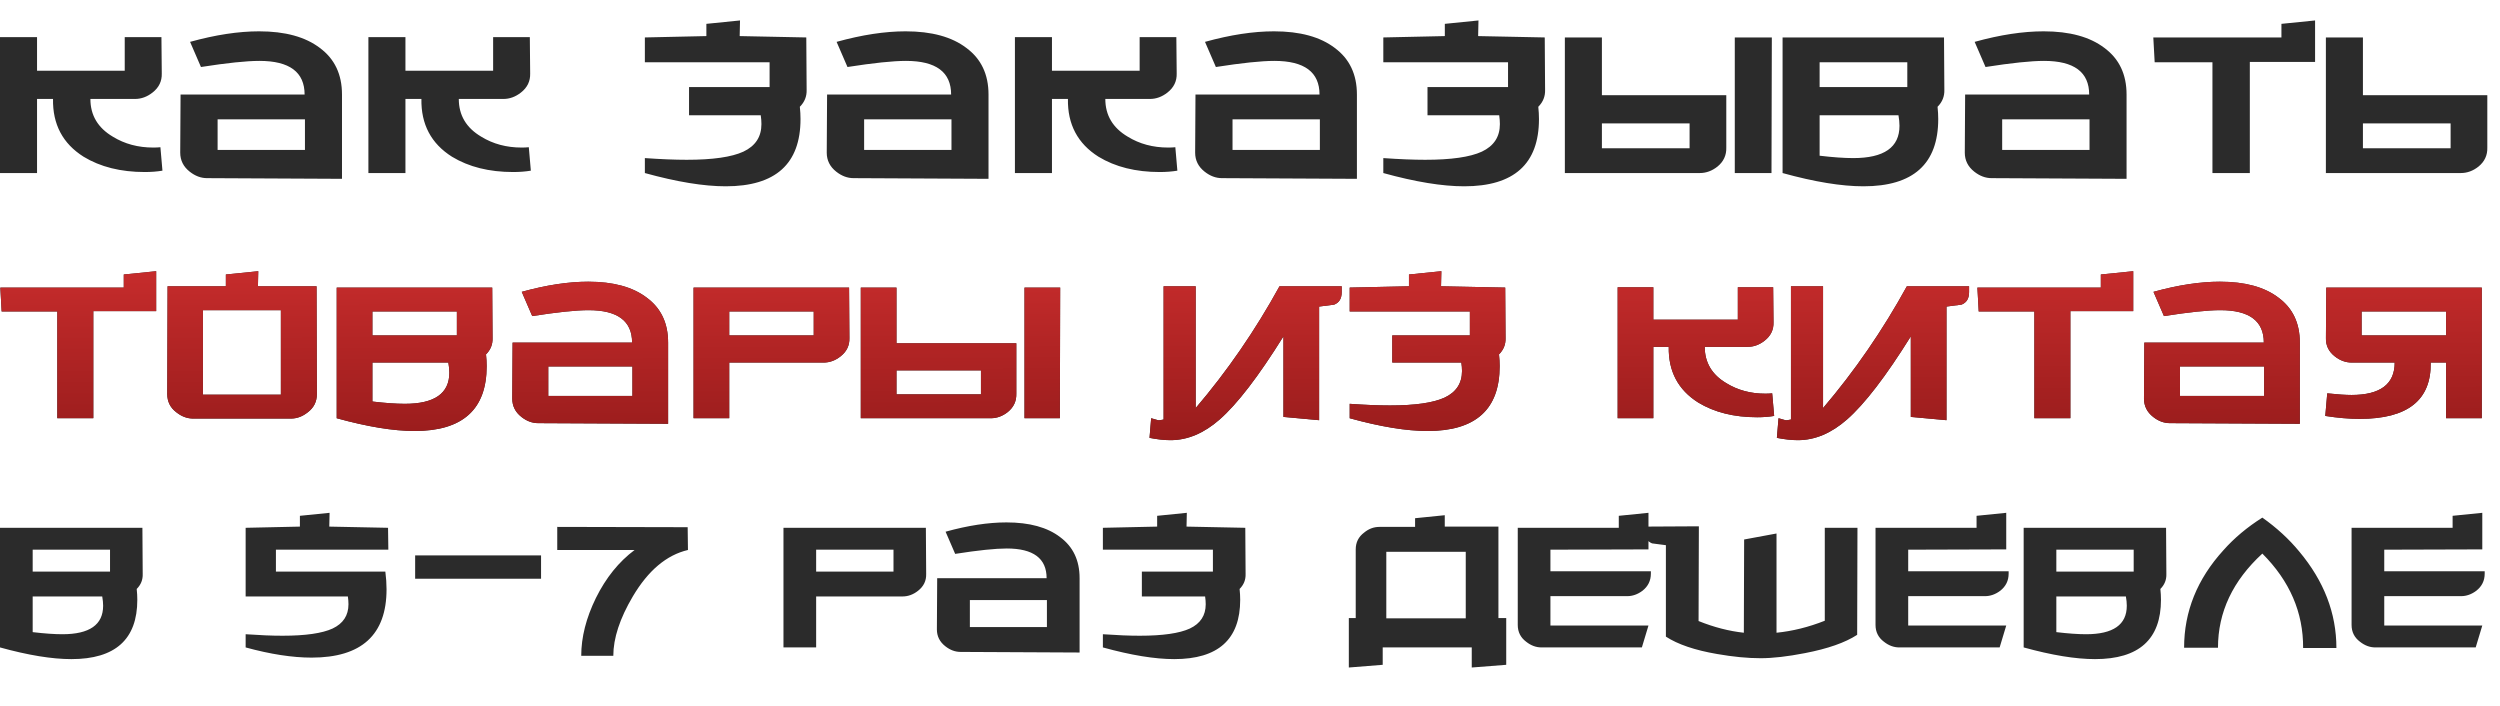
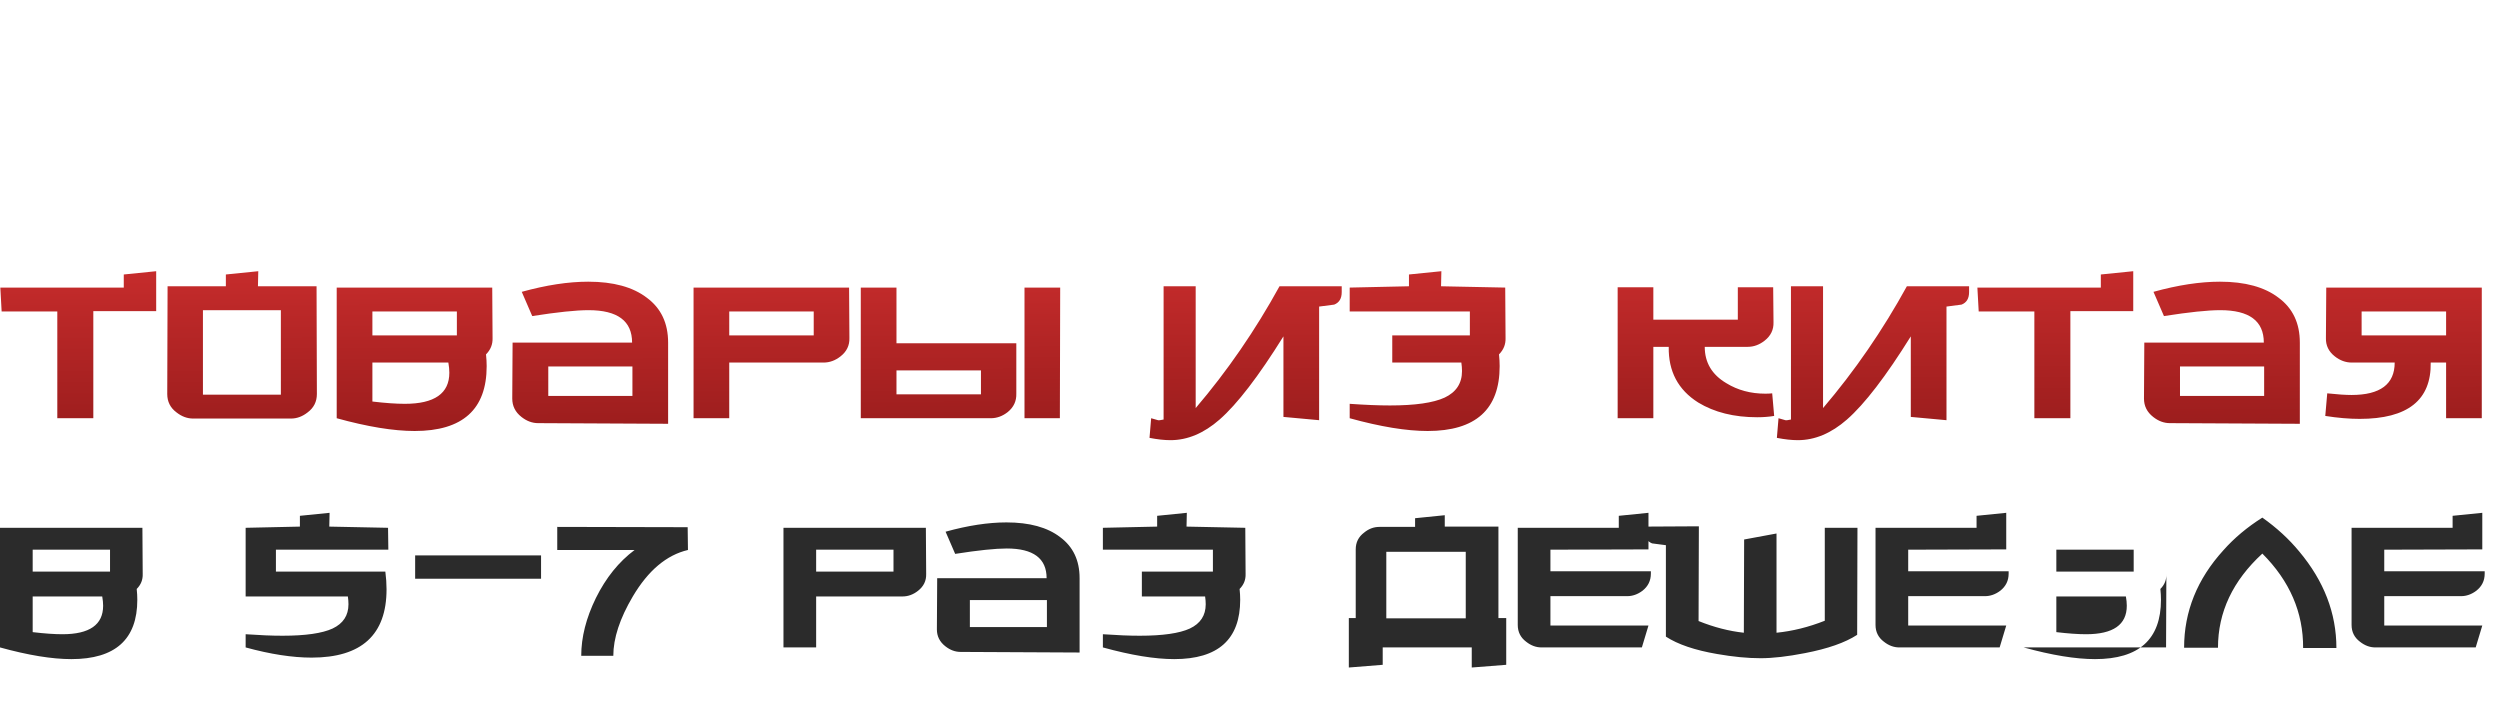
<svg xmlns="http://www.w3.org/2000/svg" width="892" height="252" viewBox="0 0 892 252" fill="none">
-   <path d="M57.962 60.894C56.022 61.217 53.92 61.379 51.657 61.379C43.088 61.379 35.812 59.56 29.83 55.922C22.393 51.233 18.755 44.362 18.917 35.308H13.217V61.743H0V13.239H13.217V25.243H44.502V13.239H57.599L57.72 26.213C57.801 28.962 56.709 31.225 54.446 33.004C52.506 34.54 50.404 35.308 48.14 35.308H32.255C32.255 41.128 34.923 45.615 40.258 48.768C44.462 51.355 49.272 52.648 54.688 52.648C55.658 52.648 56.507 52.608 57.235 52.527L57.962 60.894ZM122.024 63.804L73.883 63.562C71.701 63.562 69.639 62.794 67.699 61.258C65.436 59.479 64.304 57.215 64.304 54.467L64.425 33.731H108.685C108.685 25.728 103.309 21.727 92.558 21.727C87.95 21.727 80.997 22.454 71.701 23.909L67.82 14.936C76.874 12.43 85.08 11.177 92.436 11.177C101.733 11.177 108.968 13.158 114.142 17.119C119.396 20.999 122.024 26.537 122.024 33.731V63.804ZM108.806 53.497V42.583H77.642V53.497H108.806ZM189.407 60.894C187.466 61.217 185.365 61.379 183.101 61.379C174.532 61.379 167.256 59.56 161.274 55.922C153.837 51.233 150.199 44.362 150.361 35.308H144.662V61.743H131.444V13.239H144.662V25.243H175.947V13.239H189.043L189.164 26.213C189.245 28.962 188.154 31.225 185.89 33.004C183.95 34.54 181.848 35.308 179.584 35.308H163.699C163.699 41.128 166.367 45.615 171.703 48.768C175.906 51.355 180.716 52.648 186.133 52.648C187.103 52.648 187.951 52.608 188.679 52.527L189.407 60.894ZM230.087 13.36L252.035 12.875V8.509L264.039 7.297L263.918 12.875L287.685 13.36L287.806 32.034C287.887 34.378 287.079 36.399 285.381 38.097C285.543 39.633 285.624 41.088 285.624 42.462C285.624 58.468 276.731 66.472 258.946 66.472C251.105 66.472 241.485 64.895 230.087 61.743V56.407C235.826 56.811 240.798 57.013 245.002 57.013C254.298 57.013 261.048 56.043 265.252 54.103C269.536 52.082 271.679 48.808 271.679 44.281C271.679 43.311 271.598 42.26 271.436 41.128H245.85V31.064H274.589V22.212H230.087V13.36ZM352.702 63.804L304.562 63.562C302.379 63.562 300.318 62.794 298.378 61.258C296.114 59.479 294.982 57.215 294.982 54.467L295.104 33.731H339.364C339.364 25.728 333.988 21.727 323.236 21.727C318.628 21.727 311.676 22.454 302.379 23.909L298.499 14.936C307.553 12.43 315.758 11.177 323.115 11.177C332.411 11.177 339.647 13.158 344.82 17.119C350.075 20.999 352.702 26.537 352.702 33.731V63.804ZM339.485 53.497V42.583H308.321V53.497H339.485ZM420.085 60.894C418.145 61.217 416.043 61.379 413.78 61.379C405.211 61.379 397.935 59.56 391.953 55.922C384.515 51.233 380.878 44.362 381.039 35.308H375.34V61.743H362.123V13.239H375.34V25.243H406.625V13.239H419.721L419.843 26.213C419.923 28.962 418.832 31.225 416.569 33.004C414.628 34.54 412.527 35.308 410.263 35.308H394.378C394.378 41.128 397.046 45.615 402.381 48.768C406.585 51.355 411.395 52.648 416.811 52.648C417.781 52.648 418.63 52.608 419.358 52.527L420.085 60.894ZM484.147 63.804L436.006 63.562C433.824 63.562 431.762 62.794 429.822 61.258C427.558 59.479 426.427 57.215 426.427 54.467L426.548 33.731H470.808C470.808 25.728 465.432 21.727 454.68 21.727C450.072 21.727 443.12 22.454 433.824 23.909L429.943 14.936C438.997 12.43 447.203 11.177 454.559 11.177C463.856 11.177 471.091 13.158 476.265 17.119C481.519 20.999 484.147 26.537 484.147 33.731V63.804ZM470.929 53.497V42.583H439.765V53.497H470.929ZM493.567 13.36L515.515 12.875V8.509L527.52 7.297L527.399 12.875L551.166 13.36L551.287 32.034C551.368 34.378 550.559 36.399 548.862 38.097C549.023 39.633 549.104 41.088 549.104 42.462C549.104 58.468 540.212 66.472 522.427 66.472C514.585 66.472 504.965 64.895 493.567 61.743V56.407C499.307 56.811 504.278 57.013 508.482 57.013C517.779 57.013 524.529 56.043 528.732 54.103C533.017 52.082 535.159 48.808 535.159 44.281C535.159 43.311 535.078 42.26 534.917 41.128H509.331V31.064H538.069V22.212H493.567V13.36ZM602.844 52.891V44.039H571.559V52.891H602.844ZM615.94 33.974V52.648C616.021 55.397 614.97 57.66 612.788 59.439C610.847 60.975 608.745 61.743 606.482 61.743H558.342V13.36H571.559V33.974H615.94ZM632.189 13.36L632.068 61.743H618.972V13.36H632.189ZM693.744 32.034C693.825 34.378 693.016 36.399 691.319 38.097C691.48 39.633 691.561 41.088 691.561 42.462C691.561 58.468 682.669 66.472 664.884 66.472C657.042 66.472 647.422 64.895 636.024 61.743V13.36H693.623L693.744 32.034ZM680.526 31.064V22.212H649.241V31.064H680.526ZM677.374 41.128H649.241V55.558C654.011 56.124 658.013 56.407 661.246 56.407C672.24 56.407 677.737 52.567 677.737 44.887C677.737 43.756 677.616 42.503 677.374 41.128ZM758.758 63.804L710.618 63.562C708.435 63.562 706.374 62.794 704.434 61.258C702.17 59.479 701.038 57.215 701.038 54.467L701.16 33.731H745.42C745.42 25.728 740.044 21.727 729.292 21.727C724.684 21.727 717.732 22.454 708.435 23.909L704.555 14.936C713.609 12.43 721.814 11.177 729.171 11.177C738.467 11.177 745.703 13.158 750.876 17.119C756.131 20.999 758.758 26.537 758.758 33.731V63.804ZM745.541 53.497V42.583H714.377V53.497H745.541ZM826.02 7.297V22.09H802.738V61.743H789.399V22.212H768.785L768.3 13.36H814.015V8.509L826.02 7.297ZM874.377 52.891V44.039H843.092V52.891H874.377ZM887.473 33.974V52.648C887.554 55.397 886.503 57.66 884.32 59.439C882.38 60.975 880.278 61.743 878.015 61.743H829.875V13.36H843.092V33.974H887.473Z" fill="#2B2B2B" />
-   <path d="M50.917 204.793C50.989 206.861 50.276 208.643 48.778 210.141C48.921 211.496 48.992 212.78 48.992 213.992C48.992 228.112 41.148 235.172 25.459 235.172C18.541 235.172 10.055 233.781 0 231V188.319H50.81L50.917 204.793ZM39.258 203.937V196.128H11.66V203.937H39.258ZM36.477 212.815H11.66V225.545C15.867 226.044 19.397 226.293 22.25 226.293C31.948 226.293 36.797 222.906 36.797 216.131C36.797 215.133 36.69 214.028 36.477 212.815ZM87.644 189.603V188.319L107.005 187.891V184.041L117.595 182.971L117.488 187.891L138.454 188.319L138.561 196.128H98.448V203.937H137.491C137.777 206.147 137.919 208.251 137.919 210.248C137.919 226.507 129.005 234.637 111.177 234.637C104.331 234.637 96.487 233.425 87.644 231V226.293C92.707 226.65 97.093 226.828 100.801 226.828C109.002 226.828 114.957 225.972 118.665 224.261C122.444 222.478 124.334 219.59 124.334 215.596C124.334 214.741 124.263 213.814 124.12 212.815H87.644V209.606V189.603ZM148.123 206.504V198.16H193.05V206.504H148.123ZM218.83 233.995H207.384C207.384 227.363 209.131 220.481 212.626 213.35C216.191 206.147 220.791 200.442 226.425 196.235H198.827V187.998L245.358 188.105L245.465 196.235C237.835 198.018 231.274 203.545 225.783 212.815C221.147 220.66 218.83 227.72 218.83 233.995ZM330.458 204.793C330.529 207.217 329.567 209.214 327.57 210.783C325.858 212.138 324.004 212.815 322.007 212.815H291.2V231H279.541V188.319H330.351L330.458 204.793ZM318.798 203.937V196.128H291.2V203.937H318.798ZM385.199 232.818L342.732 232.605C340.806 232.605 338.988 231.927 337.276 230.572C335.28 229.003 334.281 227.006 334.281 224.582L334.388 206.29H373.432C373.432 199.23 368.69 195.7 359.205 195.7C355.14 195.7 349.007 196.342 340.806 197.626L337.383 189.71C345.37 187.499 352.609 186.394 359.098 186.394C367.299 186.394 373.682 188.141 378.246 191.635C382.881 195.058 385.199 199.943 385.199 206.29V232.818ZM373.539 223.726V214.099H346.048V223.726H373.539ZM393.509 188.319L412.87 187.891V184.041L423.46 182.971L423.353 187.891L444.319 188.319L444.426 204.793C444.498 206.861 443.784 208.643 442.287 210.141C442.429 211.496 442.501 212.78 442.501 213.992C442.501 228.112 434.656 235.172 418.968 235.172C412.05 235.172 403.564 233.781 393.509 231V226.293C398.572 226.65 402.958 226.828 406.666 226.828C414.867 226.828 420.822 225.972 424.53 224.261C428.31 222.478 430.199 219.59 430.199 215.596C430.199 214.741 430.128 213.814 429.985 212.815H407.415V203.937H432.767V196.128H393.509V188.319ZM494.633 220.624H522.98V196.877H494.633V220.624ZM515.492 187.891H534.64V220.517H537.421V237.204L525.119 238.167V231H493.35V237.204L481.262 238.167V220.517H483.722V196.021C483.722 193.525 484.721 191.528 486.717 190.031C488.358 188.676 490.176 187.998 492.173 187.998H504.902V184.896L515.492 183.827V187.891ZM589.029 204.686C589.029 207.182 588.03 209.214 586.033 210.783C584.322 212.066 582.503 212.708 580.578 212.708H553.194V223.191H588.173L585.819 231H549.985C548.059 231 546.241 230.323 544.529 228.968C542.533 227.47 541.534 225.473 541.534 222.977V188.319H577.583V184.041L588.173 182.971V196.021L553.194 196.128V203.83H589.029V204.686ZM662.743 188.319L662.636 226.507C658.357 229.288 652.153 231.464 644.023 233.032C637.819 234.245 632.542 234.851 628.192 234.851C623.556 234.851 618.386 234.352 612.681 233.353C604.766 231.998 598.668 229.93 594.39 227.149V194.523C592.749 194.31 591.109 194.096 589.469 193.882C587.829 193.24 587.009 191.885 587.009 189.817V187.891L606.156 187.784L606.049 221.587C611.54 223.797 616.924 225.188 622.202 225.759L622.308 192.491L633.861 190.352V225.759C639.566 225.188 645.307 223.762 651.083 221.48V188.319H662.743ZM716.681 204.686C716.681 207.182 715.683 209.214 713.686 210.783C711.975 212.066 710.156 212.708 708.231 212.708H680.847V223.191H715.826L713.472 231H677.637C675.712 231 673.894 230.323 672.182 228.968C670.185 227.47 669.187 225.473 669.187 222.977V188.319H705.236V184.041L715.826 182.971V196.021L680.847 196.128V203.83H716.681V204.686ZM772.96 204.793C773.031 206.861 772.318 208.643 770.82 210.141C770.963 211.496 771.034 212.78 771.034 213.992C771.034 228.112 763.19 235.172 747.501 235.172C740.584 235.172 732.097 233.781 722.042 231V188.319H772.853L772.96 204.793ZM761.3 203.937V196.128H733.702V203.937H761.3ZM758.519 212.815H733.702V225.545C737.909 226.044 741.439 226.293 744.292 226.293C753.99 226.293 758.84 222.906 758.84 216.131C758.84 215.133 758.733 214.028 758.519 212.815ZM791.375 231.107H779.287C779.287 218.199 783.958 206.611 793.3 196.342C797.151 191.992 801.787 188.105 807.206 184.682C812.341 188.319 816.727 192.348 820.364 196.77C829.206 207.324 833.628 218.806 833.628 231.214H821.754C821.826 218.52 816.976 207.288 807.206 197.519C796.652 207.217 791.375 218.413 791.375 231.107ZM886.537 204.686C886.537 207.182 885.538 209.214 883.542 210.783C881.83 212.066 880.012 212.708 878.086 212.708H850.702V223.191H885.681L883.328 231H847.493C845.567 231 843.749 230.323 842.037 228.968C840.041 227.47 839.042 225.473 839.042 222.977V188.319H875.091V184.041L885.681 182.971V196.021L850.702 196.128V203.83H886.537V204.686Z" fill="#2B2B2B" />
-   <path d="M55.727 96.767V111.02H33.296V149.223H20.445V111.137H0.584L0.117 102.608H44.161V97.935L55.727 96.767ZM113.064 140.577C113.064 143.303 111.974 145.484 109.793 147.12C107.924 148.6 105.938 149.339 103.835 149.339H68.904C66.801 149.339 64.815 148.6 62.945 147.12C60.765 145.484 59.674 143.303 59.674 140.577L59.791 102.141H80.586V97.935L92.152 96.767L92.035 102.141H112.948L113.064 140.577ZM100.213 140.811V110.67H72.408V140.811H100.213ZM175.746 120.6C175.824 122.859 175.045 124.806 173.409 126.441C173.565 127.921 173.643 129.323 173.643 130.647C173.643 146.068 165.076 153.779 147.941 153.779C140.386 153.779 131.118 152.26 120.136 149.223V102.608H175.629L175.746 120.6ZM163.012 119.665V111.137H132.87V119.665H163.012ZM159.974 129.362H132.87V143.264C137.465 143.81 141.321 144.082 144.436 144.082C155.029 144.082 160.325 140.383 160.325 132.984C160.325 131.893 160.208 130.686 159.974 129.362ZM238.384 151.209L192.003 150.975C189.9 150.975 187.914 150.235 186.045 148.755C183.864 147.042 182.774 144.861 182.774 142.213L182.891 122.236H225.533C225.533 114.525 220.353 110.67 209.995 110.67C205.555 110.67 198.857 111.371 189.9 112.772L186.162 104.127C194.885 101.713 202.79 100.506 209.878 100.506C218.835 100.506 225.805 102.414 230.79 106.23C235.852 109.969 238.384 115.304 238.384 122.236V151.209ZM225.65 141.278V130.764H195.625V141.278H225.65ZM303.07 120.6C303.148 123.248 302.096 125.429 299.915 127.142C298.046 128.622 296.021 129.362 293.84 129.362H260.194V149.223H247.46V102.608H302.953L303.07 120.6ZM290.335 119.665V111.137H260.194V119.665H290.335ZM350.004 140.694V132.166H319.863V140.694H350.004ZM362.621 122.469V140.461C362.699 143.109 361.687 145.289 359.584 147.003C357.715 148.483 355.69 149.223 353.509 149.223H307.128V102.608H319.863V122.469H362.621ZM378.276 102.608L378.16 149.223H365.542V102.608H378.276ZM410.732 149.223C411.121 149.301 411.939 149.534 413.185 149.924C413.419 150.002 414.081 149.924 415.171 149.69V102.141H426.62V145.601C437.913 132.361 447.883 117.874 456.528 102.141H478.725V104.244C478.725 106.503 477.83 107.983 476.038 108.684C474.247 108.917 472.455 109.151 470.664 109.384V149.924L457.93 148.755V120.016C449.051 134.269 441.457 144.16 435.149 149.69C429.541 154.597 423.699 157.05 417.624 157.05C415.444 157.05 412.951 156.777 410.147 156.232L410.732 149.223ZM481.571 102.608L502.717 102.141V97.935L514.283 96.767L514.166 102.141L537.064 102.608L537.181 120.6C537.259 122.859 536.48 124.806 534.844 126.441C535 127.921 535.078 129.323 535.078 130.647C535.078 146.068 526.511 153.779 509.376 153.779C501.821 153.779 492.553 152.26 481.571 149.223V144.082C487.101 144.472 491.891 144.666 495.941 144.666C504.898 144.666 511.401 143.732 515.451 141.863C519.579 139.915 521.643 136.761 521.643 132.399C521.643 131.465 521.565 130.452 521.409 129.362H496.759V119.665H524.447V111.137H481.571V102.608ZM633.021 148.405C631.152 148.716 629.127 148.872 626.946 148.872C618.691 148.872 611.681 147.12 605.917 143.615C598.752 139.098 595.247 132.477 595.403 123.754H589.912V149.223H577.178V102.492H589.912V114.058H620.054V102.492H632.671L632.788 114.992C632.866 117.64 631.814 119.821 629.633 121.535C627.764 123.014 625.739 123.754 623.558 123.754H608.254C608.254 129.362 610.824 133.685 615.965 136.722C620.015 139.214 624.649 140.461 629.867 140.461C630.802 140.461 631.62 140.422 632.32 140.344L633.021 148.405ZM634.575 149.223C634.964 149.301 635.782 149.534 637.028 149.924C637.262 150.002 637.924 149.924 639.014 149.69V102.141H650.463V145.601C661.757 132.361 671.726 117.874 680.371 102.141H702.568V104.244C702.568 106.503 701.673 107.983 699.881 108.684C698.09 108.917 696.299 109.151 694.507 109.384V149.924L681.773 148.755V120.016C672.894 134.269 665.3 144.16 658.992 149.69C653.384 154.597 647.543 157.05 641.468 157.05C639.287 157.05 636.795 156.777 633.991 156.232L634.575 149.223ZM761.141 96.767V111.02H738.71V149.223H725.859V111.137H705.998L705.531 102.608H749.575V97.935L761.141 96.767ZM820.582 151.209L774.201 150.975C772.098 150.975 770.112 150.235 768.243 148.755C766.062 147.042 764.972 144.861 764.972 142.213L765.089 122.236H807.731C807.731 114.525 802.551 110.67 792.192 110.67C787.753 110.67 781.055 111.371 772.098 112.772L768.36 104.127C777.083 101.713 784.988 100.506 792.076 100.506C801.032 100.506 808.003 102.414 812.988 106.23C818.05 109.969 820.582 115.304 820.582 122.236V151.209ZM807.847 141.278V130.764H777.823V141.278H807.847ZM830.359 140.344C834.019 140.733 836.901 140.928 839.004 140.928C849.285 140.928 854.425 137.073 854.425 129.362H839.121C836.94 129.362 834.915 128.622 833.046 127.142C830.865 125.429 829.813 123.248 829.891 120.6L830.008 102.608H885.501V149.223H872.767V129.362H867.276C867.51 142.758 859.059 149.456 841.924 149.456C838.186 149.456 834.097 149.106 829.658 148.405L830.359 140.344ZM872.767 119.665V111.137H842.625V119.665H872.767Z" fill="#2B2B2B" />
+   <path d="M50.917 204.793C50.989 206.861 50.276 208.643 48.778 210.141C48.921 211.496 48.992 212.78 48.992 213.992C48.992 228.112 41.148 235.172 25.459 235.172C18.541 235.172 10.055 233.781 0 231V188.319H50.81L50.917 204.793ZM39.258 203.937V196.128H11.66V203.937H39.258ZM36.477 212.815H11.66V225.545C15.867 226.044 19.397 226.293 22.25 226.293C31.948 226.293 36.797 222.906 36.797 216.131C36.797 215.133 36.69 214.028 36.477 212.815ZM87.644 189.603V188.319L107.005 187.891V184.041L117.595 182.971L117.488 187.891L138.454 188.319L138.561 196.128H98.448V203.937H137.491C137.777 206.147 137.919 208.251 137.919 210.248C137.919 226.507 129.005 234.637 111.177 234.637C104.331 234.637 96.487 233.425 87.644 231V226.293C92.707 226.65 97.093 226.828 100.801 226.828C109.002 226.828 114.957 225.972 118.665 224.261C122.444 222.478 124.334 219.59 124.334 215.596C124.334 214.741 124.263 213.814 124.12 212.815H87.644V209.606V189.603ZM148.123 206.504V198.16H193.05V206.504H148.123ZM218.83 233.995H207.384C207.384 227.363 209.131 220.481 212.626 213.35C216.191 206.147 220.791 200.442 226.425 196.235H198.827V187.998L245.358 188.105L245.465 196.235C237.835 198.018 231.274 203.545 225.783 212.815C221.147 220.66 218.83 227.72 218.83 233.995ZM330.458 204.793C330.529 207.217 329.567 209.214 327.57 210.783C325.858 212.138 324.004 212.815 322.007 212.815H291.2V231H279.541V188.319H330.351L330.458 204.793ZM318.798 203.937V196.128H291.2V203.937H318.798ZM385.199 232.818L342.732 232.605C340.806 232.605 338.988 231.927 337.276 230.572C335.28 229.003 334.281 227.006 334.281 224.582L334.388 206.29H373.432C373.432 199.23 368.69 195.7 359.205 195.7C355.14 195.7 349.007 196.342 340.806 197.626L337.383 189.71C345.37 187.499 352.609 186.394 359.098 186.394C367.299 186.394 373.682 188.141 378.246 191.635C382.881 195.058 385.199 199.943 385.199 206.29V232.818ZM373.539 223.726V214.099H346.048V223.726H373.539ZM393.509 188.319L412.87 187.891V184.041L423.46 182.971L423.353 187.891L444.319 188.319L444.426 204.793C444.498 206.861 443.784 208.643 442.287 210.141C442.429 211.496 442.501 212.78 442.501 213.992C442.501 228.112 434.656 235.172 418.968 235.172C412.05 235.172 403.564 233.781 393.509 231V226.293C398.572 226.65 402.958 226.828 406.666 226.828C414.867 226.828 420.822 225.972 424.53 224.261C428.31 222.478 430.199 219.59 430.199 215.596C430.199 214.741 430.128 213.814 429.985 212.815H407.415V203.937H432.767V196.128H393.509V188.319ZM494.633 220.624H522.98V196.877H494.633V220.624ZM515.492 187.891H534.64V220.517H537.421V237.204L525.119 238.167V231H493.35V237.204L481.262 238.167V220.517H483.722V196.021C483.722 193.525 484.721 191.528 486.717 190.031C488.358 188.676 490.176 187.998 492.173 187.998H504.902V184.896L515.492 183.827V187.891ZM589.029 204.686C589.029 207.182 588.03 209.214 586.033 210.783C584.322 212.066 582.503 212.708 580.578 212.708H553.194V223.191H588.173L585.819 231H549.985C548.059 231 546.241 230.323 544.529 228.968C542.533 227.47 541.534 225.473 541.534 222.977V188.319H577.583V184.041L588.173 182.971V196.021L553.194 196.128V203.83H589.029V204.686ZM662.743 188.319L662.636 226.507C658.357 229.288 652.153 231.464 644.023 233.032C637.819 234.245 632.542 234.851 628.192 234.851C623.556 234.851 618.386 234.352 612.681 233.353C604.766 231.998 598.668 229.93 594.39 227.149V194.523C592.749 194.31 591.109 194.096 589.469 193.882C587.829 193.24 587.009 191.885 587.009 189.817V187.891L606.156 187.784L606.049 221.587C611.54 223.797 616.924 225.188 622.202 225.759L622.308 192.491L633.861 190.352V225.759C639.566 225.188 645.307 223.762 651.083 221.48V188.319H662.743ZM716.681 204.686C716.681 207.182 715.683 209.214 713.686 210.783C711.975 212.066 710.156 212.708 708.231 212.708H680.847V223.191H715.826L713.472 231H677.637C675.712 231 673.894 230.323 672.182 228.968C670.185 227.47 669.187 225.473 669.187 222.977V188.319H705.236V184.041L715.826 182.971V196.021L680.847 196.128V203.83H716.681V204.686ZM772.96 204.793C773.031 206.861 772.318 208.643 770.82 210.141C770.963 211.496 771.034 212.78 771.034 213.992C771.034 228.112 763.19 235.172 747.501 235.172C740.584 235.172 732.097 233.781 722.042 231H772.853L772.96 204.793ZM761.3 203.937V196.128H733.702V203.937H761.3ZM758.519 212.815H733.702V225.545C737.909 226.044 741.439 226.293 744.292 226.293C753.99 226.293 758.84 222.906 758.84 216.131C758.84 215.133 758.733 214.028 758.519 212.815ZM791.375 231.107H779.287C779.287 218.199 783.958 206.611 793.3 196.342C797.151 191.992 801.787 188.105 807.206 184.682C812.341 188.319 816.727 192.348 820.364 196.77C829.206 207.324 833.628 218.806 833.628 231.214H821.754C821.826 218.52 816.976 207.288 807.206 197.519C796.652 207.217 791.375 218.413 791.375 231.107ZM886.537 204.686C886.537 207.182 885.538 209.214 883.542 210.783C881.83 212.066 880.012 212.708 878.086 212.708H850.702V223.191H885.681L883.328 231H847.493C845.567 231 843.749 230.323 842.037 228.968C840.041 227.47 839.042 225.473 839.042 222.977V188.319H875.091V184.041L885.681 182.971V196.021L850.702 196.128V203.83H886.537V204.686Z" fill="#2B2B2B" />
  <path d="M55.727 96.767V111.02H33.296V149.223H20.445V111.137H0.584L0.117 102.608H44.161V97.935L55.727 96.767ZM113.064 140.577C113.064 143.303 111.974 145.484 109.793 147.12C107.924 148.6 105.938 149.339 103.835 149.339H68.904C66.801 149.339 64.815 148.6 62.945 147.12C60.765 145.484 59.674 143.303 59.674 140.577L59.791 102.141H80.586V97.935L92.152 96.767L92.035 102.141H112.948L113.064 140.577ZM100.213 140.811V110.67H72.408V140.811H100.213ZM175.746 120.6C175.824 122.859 175.045 124.806 173.409 126.441C173.565 127.921 173.643 129.323 173.643 130.647C173.643 146.068 165.076 153.779 147.941 153.779C140.386 153.779 131.118 152.26 120.136 149.223V102.608H175.629L175.746 120.6ZM163.012 119.665V111.137H132.87V119.665H163.012ZM159.974 129.362H132.87V143.264C137.465 143.81 141.321 144.082 144.436 144.082C155.029 144.082 160.325 140.383 160.325 132.984C160.325 131.893 160.208 130.686 159.974 129.362ZM238.384 151.209L192.003 150.975C189.9 150.975 187.914 150.235 186.045 148.755C183.864 147.042 182.774 144.861 182.774 142.213L182.891 122.236H225.533C225.533 114.525 220.353 110.67 209.995 110.67C205.555 110.67 198.857 111.371 189.9 112.772L186.162 104.127C194.885 101.713 202.79 100.506 209.878 100.506C218.835 100.506 225.805 102.414 230.79 106.23C235.852 109.969 238.384 115.304 238.384 122.236V151.209ZM225.65 141.278V130.764H195.625V141.278H225.65ZM303.07 120.6C303.148 123.248 302.096 125.429 299.915 127.142C298.046 128.622 296.021 129.362 293.84 129.362H260.194V149.223H247.46V102.608H302.953L303.07 120.6ZM290.335 119.665V111.137H260.194V119.665H290.335ZM350.004 140.694V132.166H319.863V140.694H350.004ZM362.621 122.469V140.461C362.699 143.109 361.687 145.289 359.584 147.003C357.715 148.483 355.69 149.223 353.509 149.223H307.128V102.608H319.863V122.469H362.621ZM378.276 102.608L378.16 149.223H365.542V102.608H378.276ZM410.732 149.223C411.121 149.301 411.939 149.534 413.185 149.924C413.419 150.002 414.081 149.924 415.171 149.69V102.141H426.62V145.601C437.913 132.361 447.883 117.874 456.528 102.141H478.725V104.244C478.725 106.503 477.83 107.983 476.038 108.684C474.247 108.917 472.455 109.151 470.664 109.384V149.924L457.93 148.755V120.016C449.051 134.269 441.457 144.16 435.149 149.69C429.541 154.597 423.699 157.05 417.624 157.05C415.444 157.05 412.951 156.777 410.147 156.232L410.732 149.223ZM481.571 102.608L502.717 102.141V97.935L514.283 96.767L514.166 102.141L537.064 102.608L537.181 120.6C537.259 122.859 536.48 124.806 534.844 126.441C535 127.921 535.078 129.323 535.078 130.647C535.078 146.068 526.511 153.779 509.376 153.779C501.821 153.779 492.553 152.26 481.571 149.223V144.082C487.101 144.472 491.891 144.666 495.941 144.666C504.898 144.666 511.401 143.732 515.451 141.863C519.579 139.915 521.643 136.761 521.643 132.399C521.643 131.465 521.565 130.452 521.409 129.362H496.759V119.665H524.447V111.137H481.571V102.608ZM633.021 148.405C631.152 148.716 629.127 148.872 626.946 148.872C618.691 148.872 611.681 147.12 605.917 143.615C598.752 139.098 595.247 132.477 595.403 123.754H589.912V149.223H577.178V102.492H589.912V114.058H620.054V102.492H632.671L632.788 114.992C632.866 117.64 631.814 119.821 629.633 121.535C627.764 123.014 625.739 123.754 623.558 123.754H608.254C608.254 129.362 610.824 133.685 615.965 136.722C620.015 139.214 624.649 140.461 629.867 140.461C630.802 140.461 631.62 140.422 632.32 140.344L633.021 148.405ZM634.575 149.223C634.964 149.301 635.782 149.534 637.028 149.924C637.262 150.002 637.924 149.924 639.014 149.69V102.141H650.463V145.601C661.757 132.361 671.726 117.874 680.371 102.141H702.568V104.244C702.568 106.503 701.673 107.983 699.881 108.684C698.09 108.917 696.299 109.151 694.507 109.384V149.924L681.773 148.755V120.016C672.894 134.269 665.3 144.16 658.992 149.69C653.384 154.597 647.543 157.05 641.468 157.05C639.287 157.05 636.795 156.777 633.991 156.232L634.575 149.223ZM761.141 96.767V111.02H738.71V149.223H725.859V111.137H705.998L705.531 102.608H749.575V97.935L761.141 96.767ZM820.582 151.209L774.201 150.975C772.098 150.975 770.112 150.235 768.243 148.755C766.062 147.042 764.972 144.861 764.972 142.213L765.089 122.236H807.731C807.731 114.525 802.551 110.67 792.192 110.67C787.753 110.67 781.055 111.371 772.098 112.772L768.36 104.127C777.083 101.713 784.988 100.506 792.076 100.506C801.032 100.506 808.003 102.414 812.988 106.23C818.05 109.969 820.582 115.304 820.582 122.236V151.209ZM807.847 141.278V130.764H777.823V141.278H807.847ZM830.359 140.344C834.019 140.733 836.901 140.928 839.004 140.928C849.285 140.928 854.425 137.073 854.425 129.362H839.121C836.94 129.362 834.915 128.622 833.046 127.142C830.865 125.429 829.813 123.248 829.891 120.6L830.008 102.608H885.501V149.223H872.767V129.362H867.276C867.51 142.758 859.059 149.456 841.924 149.456C838.186 149.456 834.097 149.106 829.658 148.405L830.359 140.344ZM872.767 119.665V111.137H842.625V119.665H872.767Z" fill="url(#paint0_linear_219_2)" />
  <defs>
    <linearGradient id="paint0_linear_219_2" x1="446" y1="90.223" x2="446.217" y2="172.266" gradientUnits="userSpaceOnUse">
      <stop stop-color="#CA2D2D" />
      <stop offset="1" stop-color="#8D1818" />
    </linearGradient>
  </defs>
</svg>